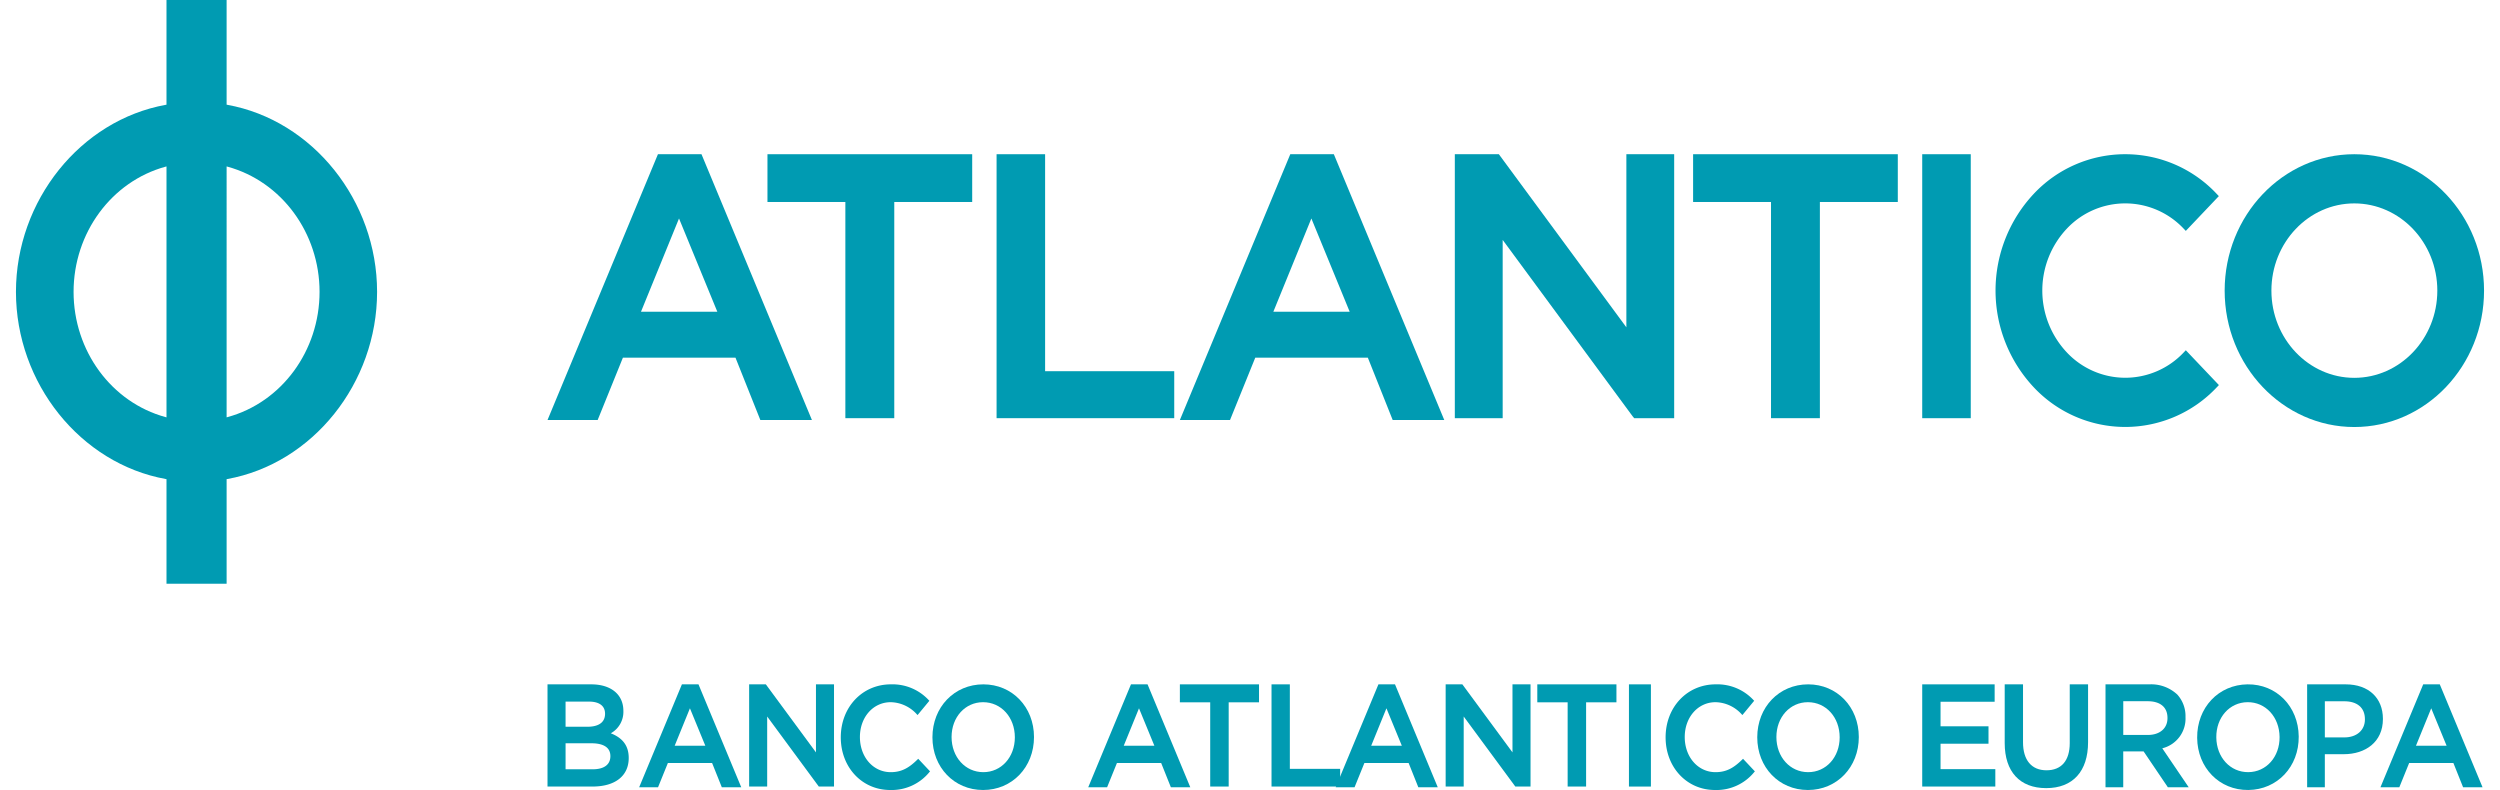
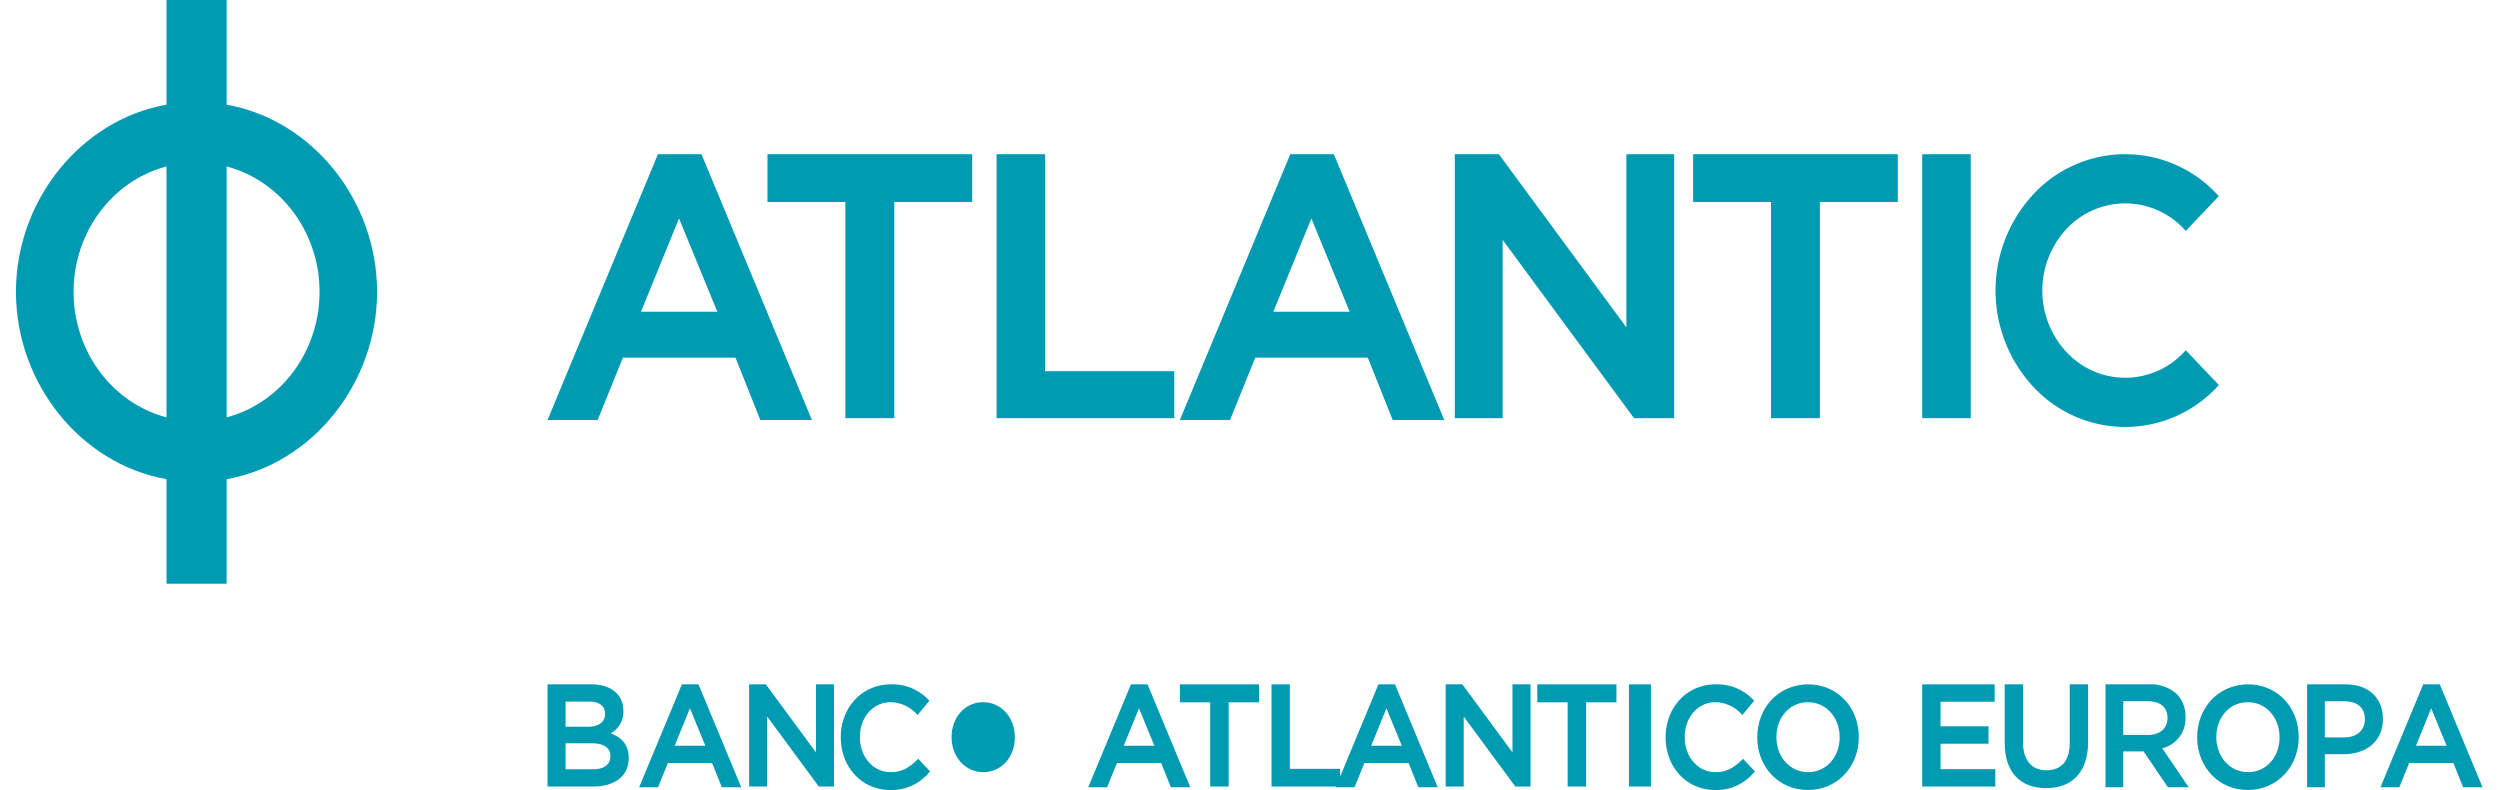
<svg xmlns="http://www.w3.org/2000/svg" id="Camada_1" data-name="Camada 1" viewBox="0 0 500 158">
  <defs>
    <style>.cls-1{fill:#009bb2;fill-rule:evenodd;}</style>
  </defs>
  <g id="Page-1">
    <g id="Atlantico">
      <path id="Fill-1" class="cls-1" d="M128.198,62.347h15.267L135.803,43.692Zm34.186,21.658H152.069l-4.973-12.473h-22.514l-5.05,12.473h-10.03l22.085-53.161h8.71l22.087,53.161Z" />
      <path id="Fill-2" class="cls-1" d="M254.669,62.347h15.268l-7.663-18.655Zm34.186,21.658H278.54l-4.973-12.473H251.053l-5.05,12.473H235.975l22.083-53.161h8.71l22.087,53.161Z" />
-       <path id="Fill-3" class="cls-1" d="M470.86,75.568c-9.141,0-16.579-7.825-16.579-17.444,0-9.618,7.438-17.444,16.579-17.444,9.156,0,16.605,7.827,16.605,17.444C487.464,67.743,480.015,75.568,470.86,75.568Zm0-44.724c-14.295,0-25.929,12.237-25.929,27.28,0,15.044,11.634,27.281,25.929,27.281,14.308,0,25.949-12.237,25.949-27.281,0-15.042-11.641-27.28-25.949-27.28Z" />
      <path id="Fill-4" class="cls-1" d="M425.053,85.391a25.102,25.102,0,0,1-18.35-7.985,28.3,28.3,0,0,1,.002-38.588,25.07,25.07,0,0,1,36.681.006l.381.401-6.606,6.955-.381-.399a16.037,16.037,0,0,0-23.453-.008,18.065,18.065,0,0,0,0,24.669,16.061,16.061,0,0,0,11.723,5.109h.007A16.069,16.069,0,0,0,436.78,70.451l.383-.401,6.617,6.963-.381.401a25.132,25.132,0,0,1-18.346,7.977" />
      <polygon id="Fill-5" class="cls-1" points="384.444 83.639 394.151 83.639 394.151 30.844 384.444 30.844 384.444 83.639" />
      <polyline id="Fill-6" class="cls-1" points="363.975 83.637 354.202 83.637 354.202 40.398 338.62 40.398 338.62 30.844 379.559 30.844 379.559 40.398 363.975 40.398 363.975 83.637" />
      <polyline id="Fill-7" class="cls-1" points="334.835 83.637 326.834 83.637 326.488 83.209 300.535 47.98 300.535 83.637 290.964 83.637 290.964 30.844 299.771 30.844 325.274 65.466 325.274 30.844 334.835 30.844 334.835 83.637" />
      <polyline id="Fill-8" class="cls-1" points="234.848 83.637 199.316 83.637 199.316 30.844 209.022 30.844 209.022 74.241 234.848 74.241 234.848 83.637" />
      <polyline id="Fill-9" class="cls-1" points="178.855 83.637 169.073 83.637 169.073 40.398 153.493 40.398 153.493 30.844 194.439 30.844 194.439 40.398 178.855 40.398 178.855 83.637" />
      <path id="Fill-10" class="cls-1" d="M33.299,33.285l-.189.05C22.28,36.303,14.715,46.603,14.715,58.374c0,11.79,7.565,22.092,18.394,25.047l.191.054Zm12.024,0V83.471l.18-.05C56.341,80.466,63.911,70.162,63.911,58.374c0-11.767-7.57-22.063-18.408-25.04Zm0,83.466H33.299V95.83l-.115-.017C16.082,92.727,3.191,76.634,3.191,58.374c0-18.246,12.891-34.331,29.985-37.414l.123-.025V0H45.323V20.935l.127.025c17.083,3.084,29.967,19.17,29.967,37.414,0,18.26-12.884,34.352-29.969,37.435l-.125.021v20.92Z" />
      <path id="Fill-11" class="cls-1" d="M178.038,158c-5.635,0-9.881-4.53-9.881-10.535,0-6.042,4.307-10.595,10.017-10.595a9.864,9.864,0,0,1,7.594,3.179l.106.106-2.359,2.853-.116-.114a7.246,7.246,0,0,0-5.251-2.456c-3.516,0-6.164,2.996-6.164,6.967,0,4.008,2.649,7.027,6.164,7.027,2.306,0,3.772-.983,5.389-2.572l.108-.104,2.366,2.518-.103.114A9.729,9.729,0,0,1,178.038,158" />
      <polyline id="Fill-12" class="cls-1" points="166.802 157.308 163.761 157.308 163.715 157.248 153.436 143.301 153.436 157.308 149.827 157.308 149.827 136.87 153.166 136.87 153.212 136.93 163.193 150.476 163.193 136.87 166.802 136.87 166.802 157.308" />
      <path id="Fill-13" class="cls-1" d="M134.936,149.146h6.128l-3.078-7.487Zm13.315,8.309h-3.886l-1.945-4.856H133.576l-1.969,4.856h-3.776l8.551-20.584H139.7l.037.096,8.514,20.488Z" />
      <path id="Fill-14" class="cls-1" d="M113.113,153.857h5.426c2.28,0,3.538-.935,3.538-2.63,0-2.126-2.057-2.572-3.783-2.572h-5.18Zm0-8.509h4.439c1.292,0,3.459-.339,3.459-2.6,0-1.565-1.142-2.427-3.21-2.427H113.113Zm5.398,11.96h-9.009V136.87H118.24c3.968,0,6.436,2.034,6.436,5.303a4.903,4.903,0,0,1-2.517,4.484c2.443.968,3.585,2.545,3.585,4.943,0,3.576-2.705,5.708-7.233,5.708Z" />
-       <path id="Fill-15" class="cls-1" d="M196.615,140.438c-3.589,0-6.3,2.996-6.3,6.967,0,4.008,2.735,7.027,6.353,7.027,3.594,0,6.302-2.994,6.302-6.967,0-4.008-2.733-7.027-6.355-7.027m0,17.562c-5.774,0-10.129-4.53-10.129-10.535,0-6.042,4.379-10.595,10.182-10.595,5.774,0,10.131,4.53,10.131,10.535,0,6.042-4.379,10.595-10.184,10.595" />
+       <path id="Fill-15" class="cls-1" d="M196.615,140.438c-3.589,0-6.3,2.996-6.3,6.967,0,4.008,2.735,7.027,6.353,7.027,3.594,0,6.302-2.994,6.302-6.967,0-4.008-2.733-7.027-6.355-7.027m0,17.562" />
      <path id="Fill-16" class="cls-1" d="M224.75,149.146h6.124l-3.076-7.487Zm13.311,8.309h-3.886l-1.941-4.856h-8.846l-1.969,4.856h-3.774l.093-.224,8.457-20.361h3.316l.038.096,8.51,20.488Z" />
      <path id="Fill-17" class="cls-1" d="M274.24,149.146h6.126l-3.078-7.487Zm13.313,8.309h-3.888l-1.941-4.856H272.88l-1.97,4.856h-3.774l.095-.224L275.686,136.87h3.318l.037.096,8.512,20.488Z" />
      <polyline id="Fill-18" class="cls-1" points="245.736 157.308 242.042 157.308 242.042 140.463 235.975 140.463 235.975 136.87 251.803 136.87 251.803 140.463 245.736 140.463 245.736 157.308" />
      <polyline id="Fill-19" class="cls-1" points="317.22 157.308 313.529 157.308 313.529 140.463 307.46 140.463 307.46 136.87 323.288 136.87 323.288 140.463 317.22 140.463 317.22 157.308" />
      <polyline id="Fill-20" class="cls-1" points="268.03 157.308 254.305 157.308 254.305 136.87 257.967 136.87 257.967 153.769 268.03 153.769 268.03 157.308" />
      <path id="Fill-21" class="cls-1" d="M343.001,158c-5.634,0-9.88-4.53-9.88-10.535,0-6.042,4.306-10.595,10.015-10.595a9.871,9.871,0,0,1,7.596,3.179l.103.106-2.355,2.853-.114-.114a7.257,7.257,0,0,0-5.255-2.456c-3.514,0-6.164,2.996-6.164,6.967,0,4.008,2.651,7.027,6.164,7.027,2.306,0,3.77-.983,5.391-2.572l.106-.104,2.368,2.518-.103.114A9.73,9.73,0,0,1,343.001,158" />
      <polygon id="Fill-22" class="cls-1" points="325.789 157.312 330.182 157.312 330.182 136.87 325.789 136.87 325.789 157.312" />
      <polyline id="Fill-23" class="cls-1" points="306.106 157.308 303.066 157.308 303.019 157.248 292.74 143.301 292.74 157.308 289.131 157.308 289.131 136.87 292.47 136.87 292.516 136.93 302.496 150.476 302.496 136.87 306.106 136.87 306.106 157.308" />
      <path id="Fill-24" class="cls-1" d="M361.58,140.438c-3.589,0-6.3,2.996-6.3,6.967,0,4.008,2.733,7.027,6.353,7.027,3.594,0,6.3-2.994,6.3-6.967,0-4.008-2.731-7.027-6.353-7.027m0,17.562c-5.774,0-10.129-4.53-10.129-10.535,0-6.042,4.379-10.595,10.182-10.595,5.772,0,10.129,4.53,10.129,10.535,0,6.042-4.377,10.595-10.182,10.595" />
      <path id="Fill-25" class="cls-1" d="M483.192,149.146h6.128l-3.076-7.487Zm13.315,8.309H492.62l-1.943-4.856h-8.846l-1.968,4.856h-3.772l.092-.224,8.459-20.361h3.314l.038.096,8.512,20.488Z" />
      <polyline id="Fill-26" class="cls-1" points="399.065 157.308 384.444 157.308 384.444 136.87 398.928 136.87 398.928 140.35 388.108 140.35 388.108 145.26 397.7 145.26 397.7 148.743 388.108 148.743 388.108 153.828 399.065 153.828 399.065 157.308" />
      <path id="Fill-27" class="cls-1" d="M409.236,157.624c-5.271,0-8.296-3.283-8.296-9.012V136.87h3.664v11.597c0,3.555,1.706,5.59,4.685,5.59,3.006,0,4.659-1.934,4.659-5.446V136.87h3.666v11.57c0,5.837-3.055,9.184-8.378,9.184" />
      <path id="Fill-28" class="cls-1" d="M449.494,140.437c-3.589.037-6.271,3.061-6.232,7.032.037,4.006,2.797,7,6.419,6.961,3.594-.037,6.272-3.059,6.234-7.034-.037-4.006-2.797-6.998-6.421-6.959m.167,17.562c-5.772.06-10.171-4.424-10.228-10.429-.057-6.04,4.278-10.639,10.083-10.699,5.772-.06,10.171,4.42,10.228,10.427.057,6.04-4.278,10.641-10.083,10.701" />
      <path id="Fill-29" class="cls-1" d="M476.582,143.75v.06c0,4.617-3.523,7.029-7.829,7.029h-3.787v6.616h-3.539V136.87h7.717C473.73,136.87,476.582,139.603,476.582,143.75Zm-7.715,3.732c2.535,0,4.117-1.494,4.117-3.586v-.058c0-2.352-1.609-3.584-4.117-3.584h-3.899v7.227Z" />
      <path id="Fill-30" class="cls-1" d="M429.565,146.991H424.653v-6.745h4.885c2.484,0,3.957,1.176,3.957,3.329v.058C433.495,145.67,431.966,146.991,429.565,146.991Zm2.891,2.67a6.121,6.121,0,0,0,4.645-6.232v-.06a6.41,6.41,0,0,0-1.624-4.441,7.659,7.659,0,0,0-5.647-2.057h-8.727v20.584h3.545v-7.175H428.72l4.852,7.175h4.17l-5.286-7.794Z" />
    </g>
  </g>
</svg>